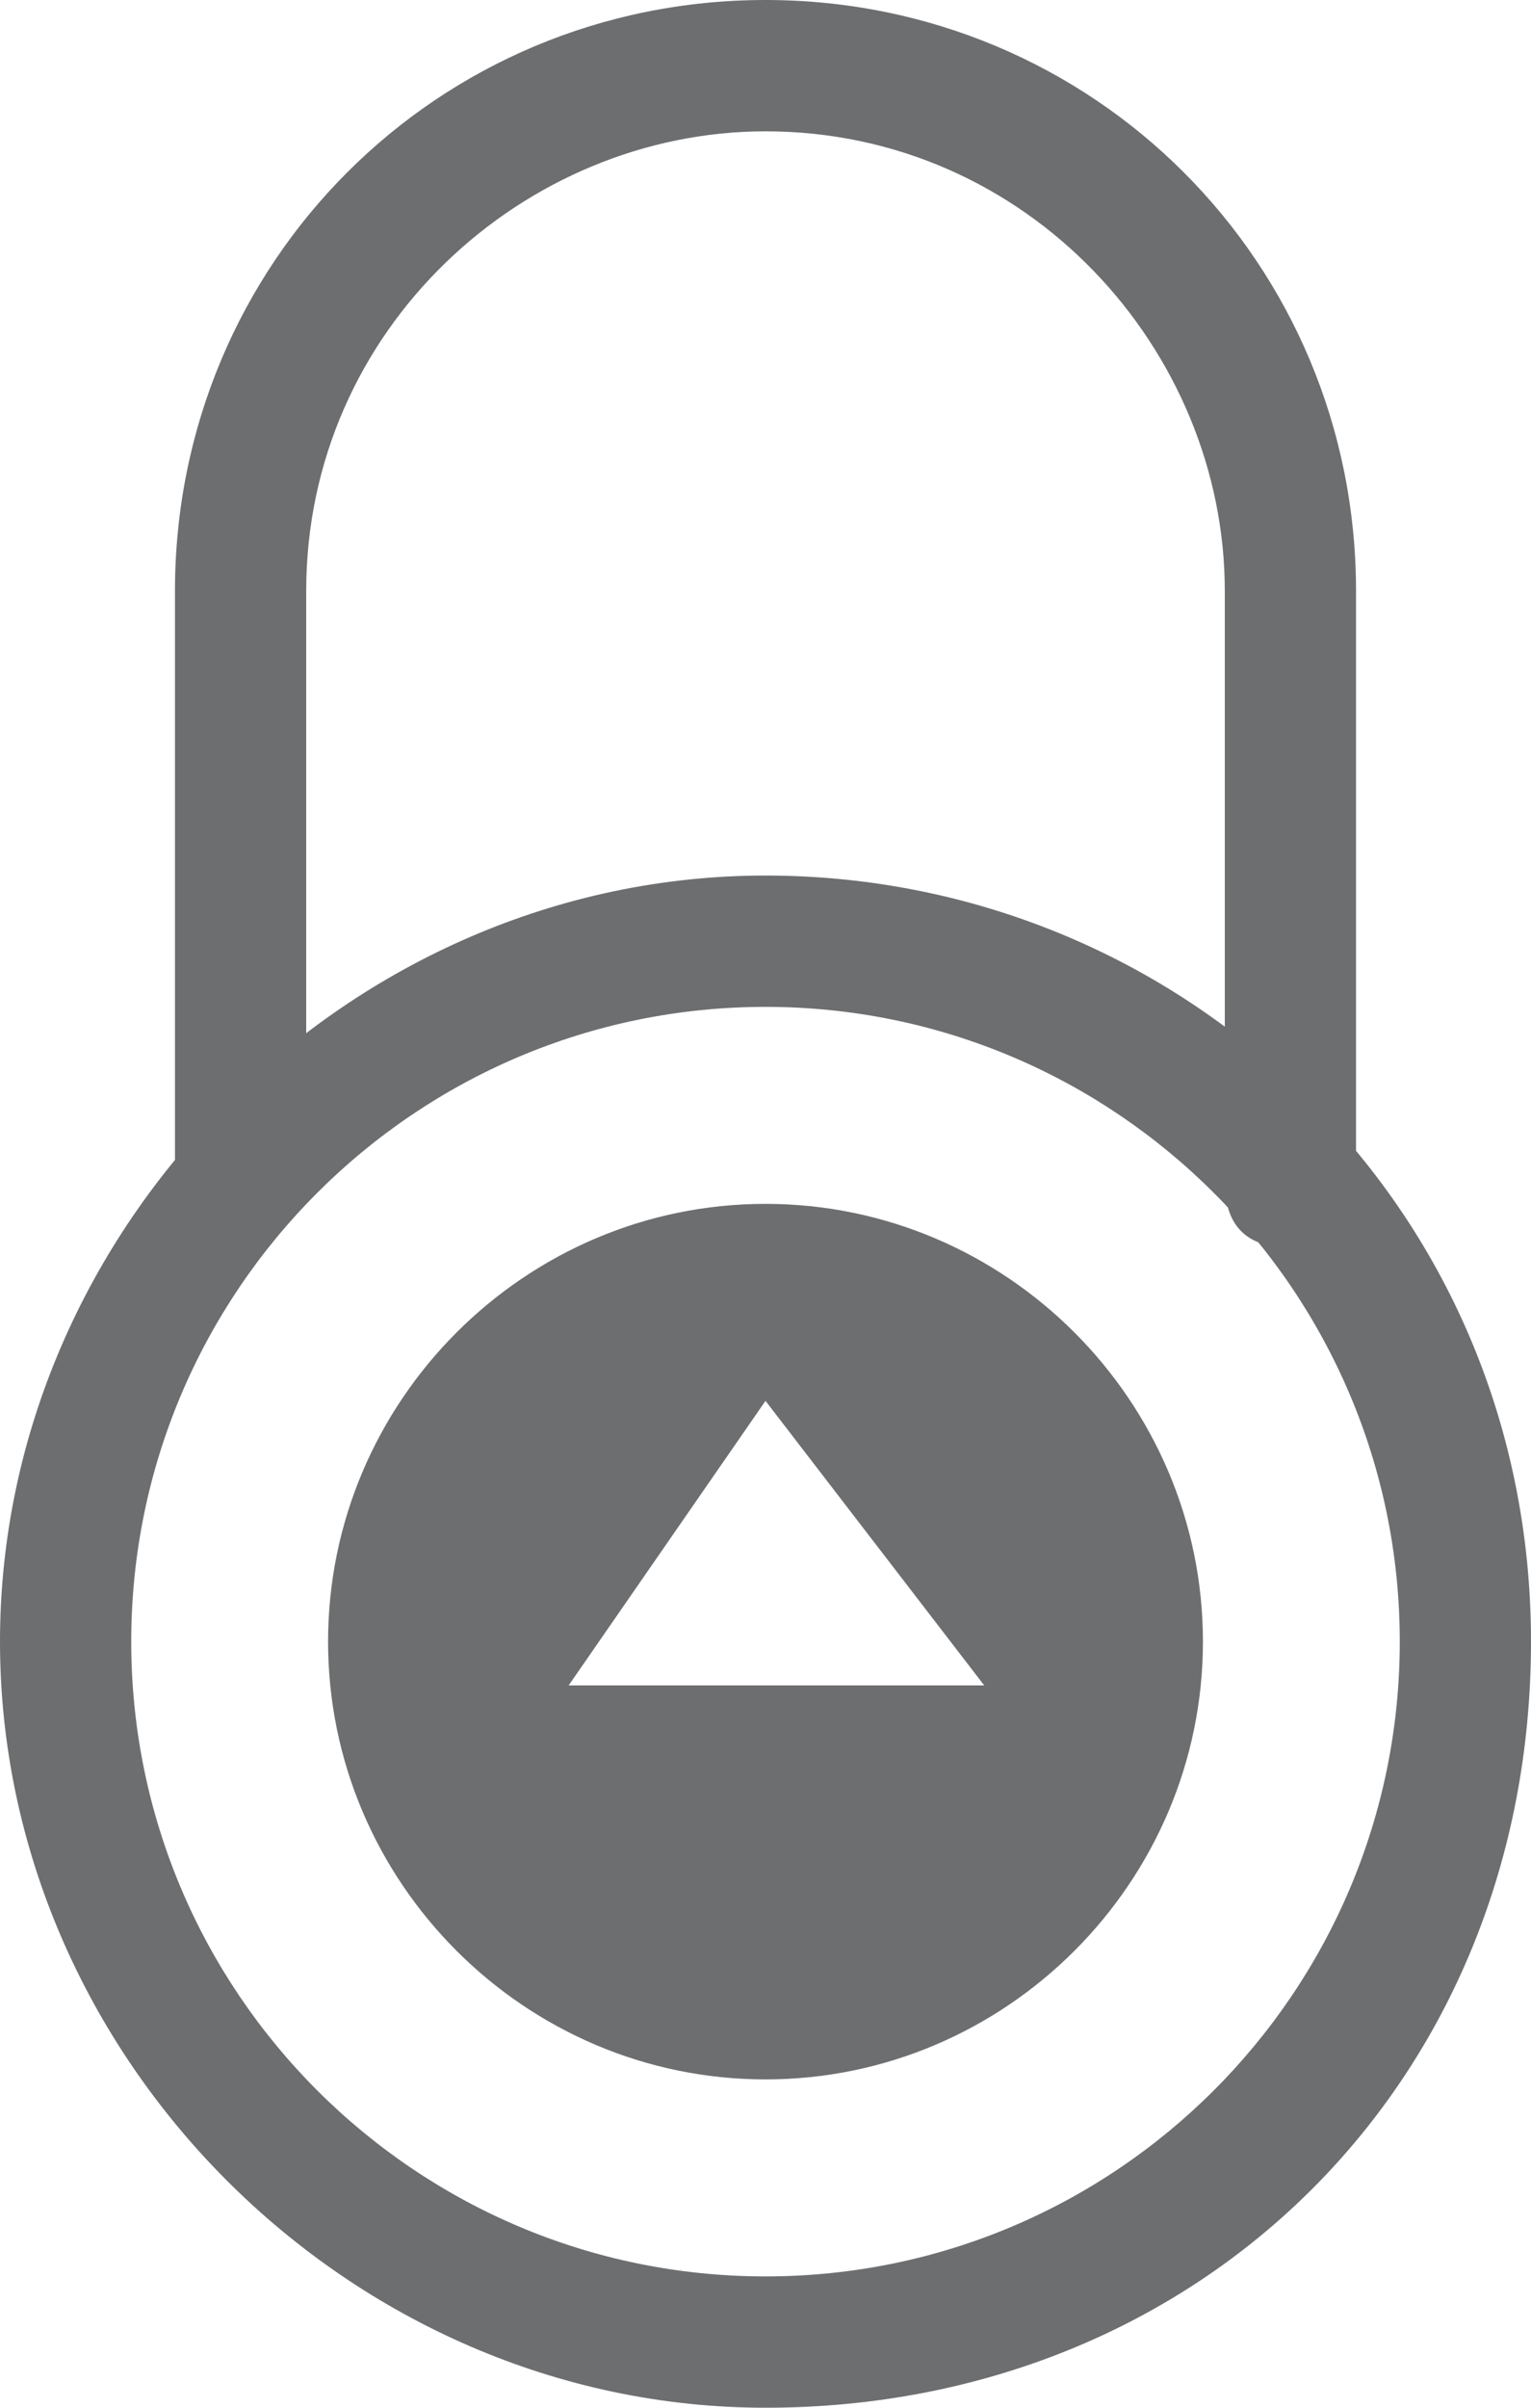
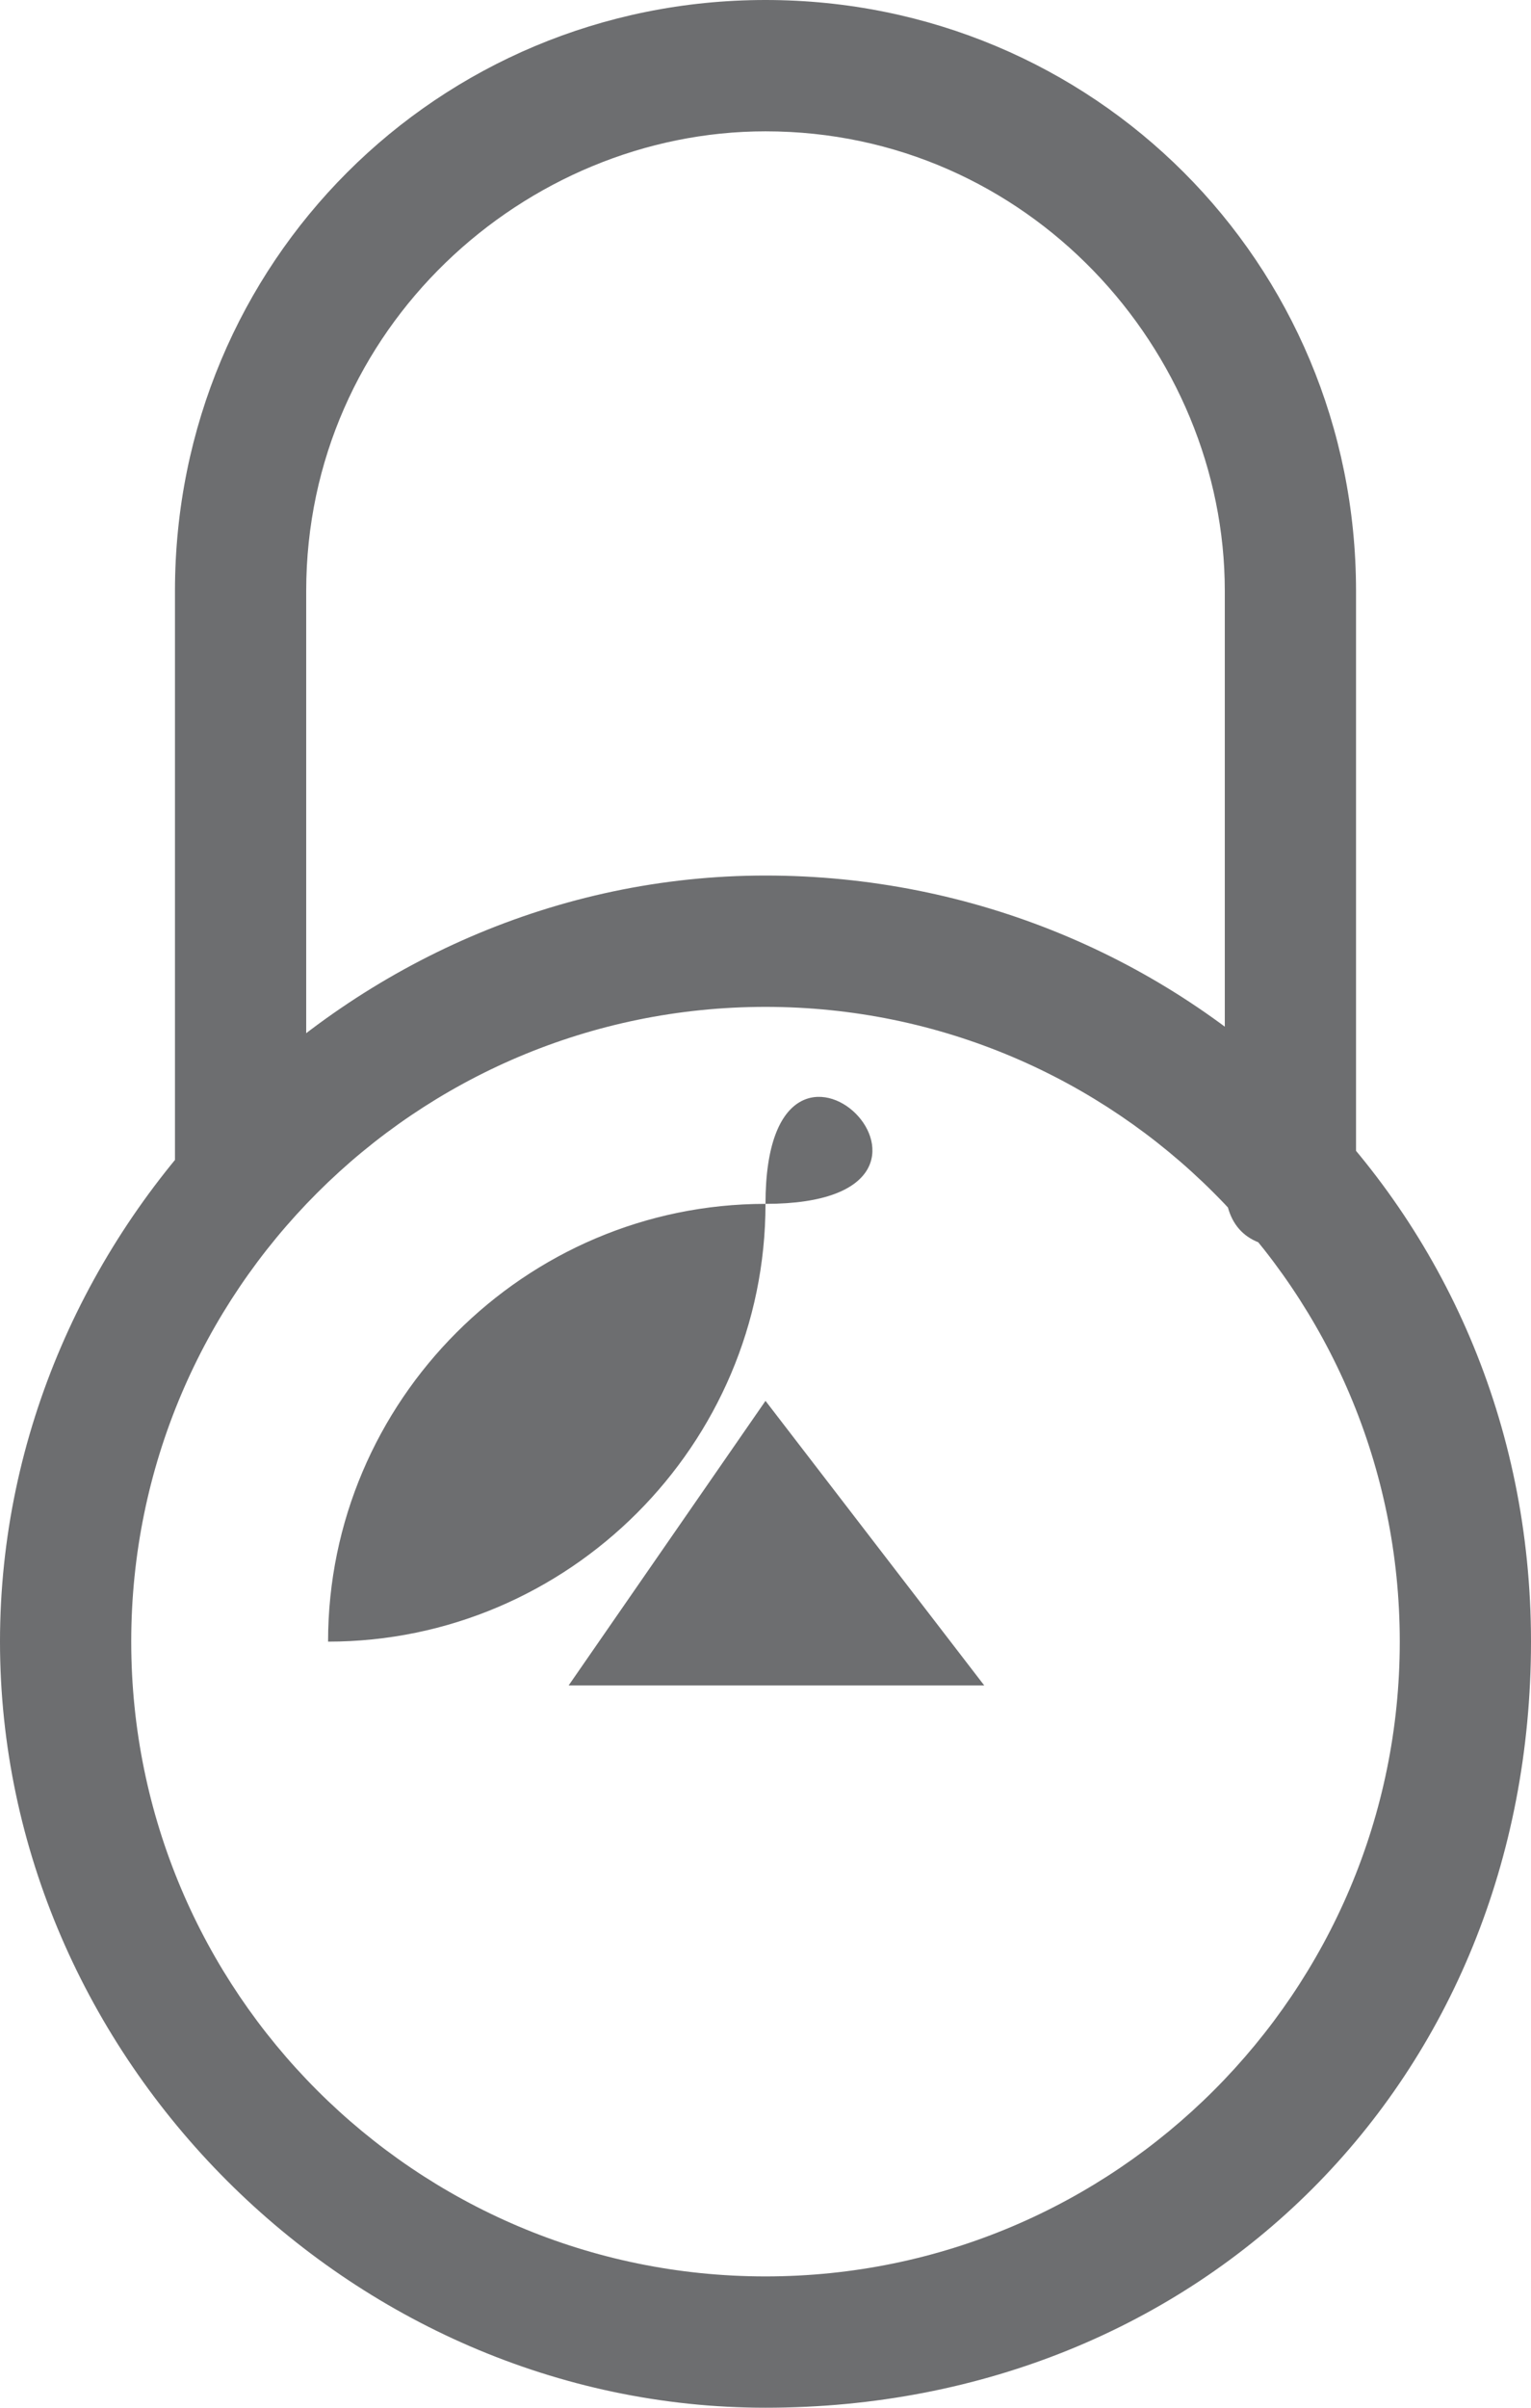
<svg xmlns="http://www.w3.org/2000/svg" version="1.1" id="Livello_1" x="0px" y="0px" width="7px" height="11px" viewBox="0 0 7 11" enable-background="new 0 0 7 11" xml:space="preserve">
-   <path fill="#6D6E70" d="M3.5,4.6c-1.6,0-2.9,1.3-2.9,2.9s1.3,2.9,2.9,2.9s2.9-1.3,2.9-2.9S5.1,4.6,3.5,4.6 M3.5,11  C1.6,11,0,9.4,0,7.5S1.6,4,3.5,4S7,5.5,7,7.5S5.5,11,3.5,11 M5.9,5.7c-0.2,0-0.3-0.1-0.3-0.3V2.7c0-1.1-0.9-2.1-2.1-2.1  c-1.1,0-2.1,0.9-2.1,2.1v2.6c0,0.2-0.1,0.3-0.3,0.3C1,5.7,0.8,5.5,0.8,5.3V2.7C0.8,1.2,2,0,3.5,0s2.7,1.2,2.7,2.7v2.6  C6.2,5.5,6.1,5.7,5.9,5.7 M3.5,5.5c-1.1,0-2,0.9-2,2s0.9,2,2,2c1.1,0,2-0.9,2-2S4.6,5.5,3.5,5.5z M2.6,7.7l0.9-1.3l1,1.3H2.6z" />
+   <path fill="#6D6E70" d="M3.5,4.6c-1.6,0-2.9,1.3-2.9,2.9s1.3,2.9,2.9,2.9s2.9-1.3,2.9-2.9S5.1,4.6,3.5,4.6 M3.5,11  C1.6,11,0,9.4,0,7.5S1.6,4,3.5,4S7,5.5,7,7.5S5.5,11,3.5,11 M5.9,5.7c-0.2,0-0.3-0.1-0.3-0.3V2.7c0-1.1-0.9-2.1-2.1-2.1  c-1.1,0-2.1,0.9-2.1,2.1v2.6c0,0.2-0.1,0.3-0.3,0.3C1,5.7,0.8,5.5,0.8,5.3V2.7C0.8,1.2,2,0,3.5,0s2.7,1.2,2.7,2.7v2.6  C6.2,5.5,6.1,5.7,5.9,5.7 M3.5,5.5c-1.1,0-2,0.9-2,2c1.1,0,2-0.9,2-2S4.6,5.5,3.5,5.5z M2.6,7.7l0.9-1.3l1,1.3H2.6z" />
</svg>